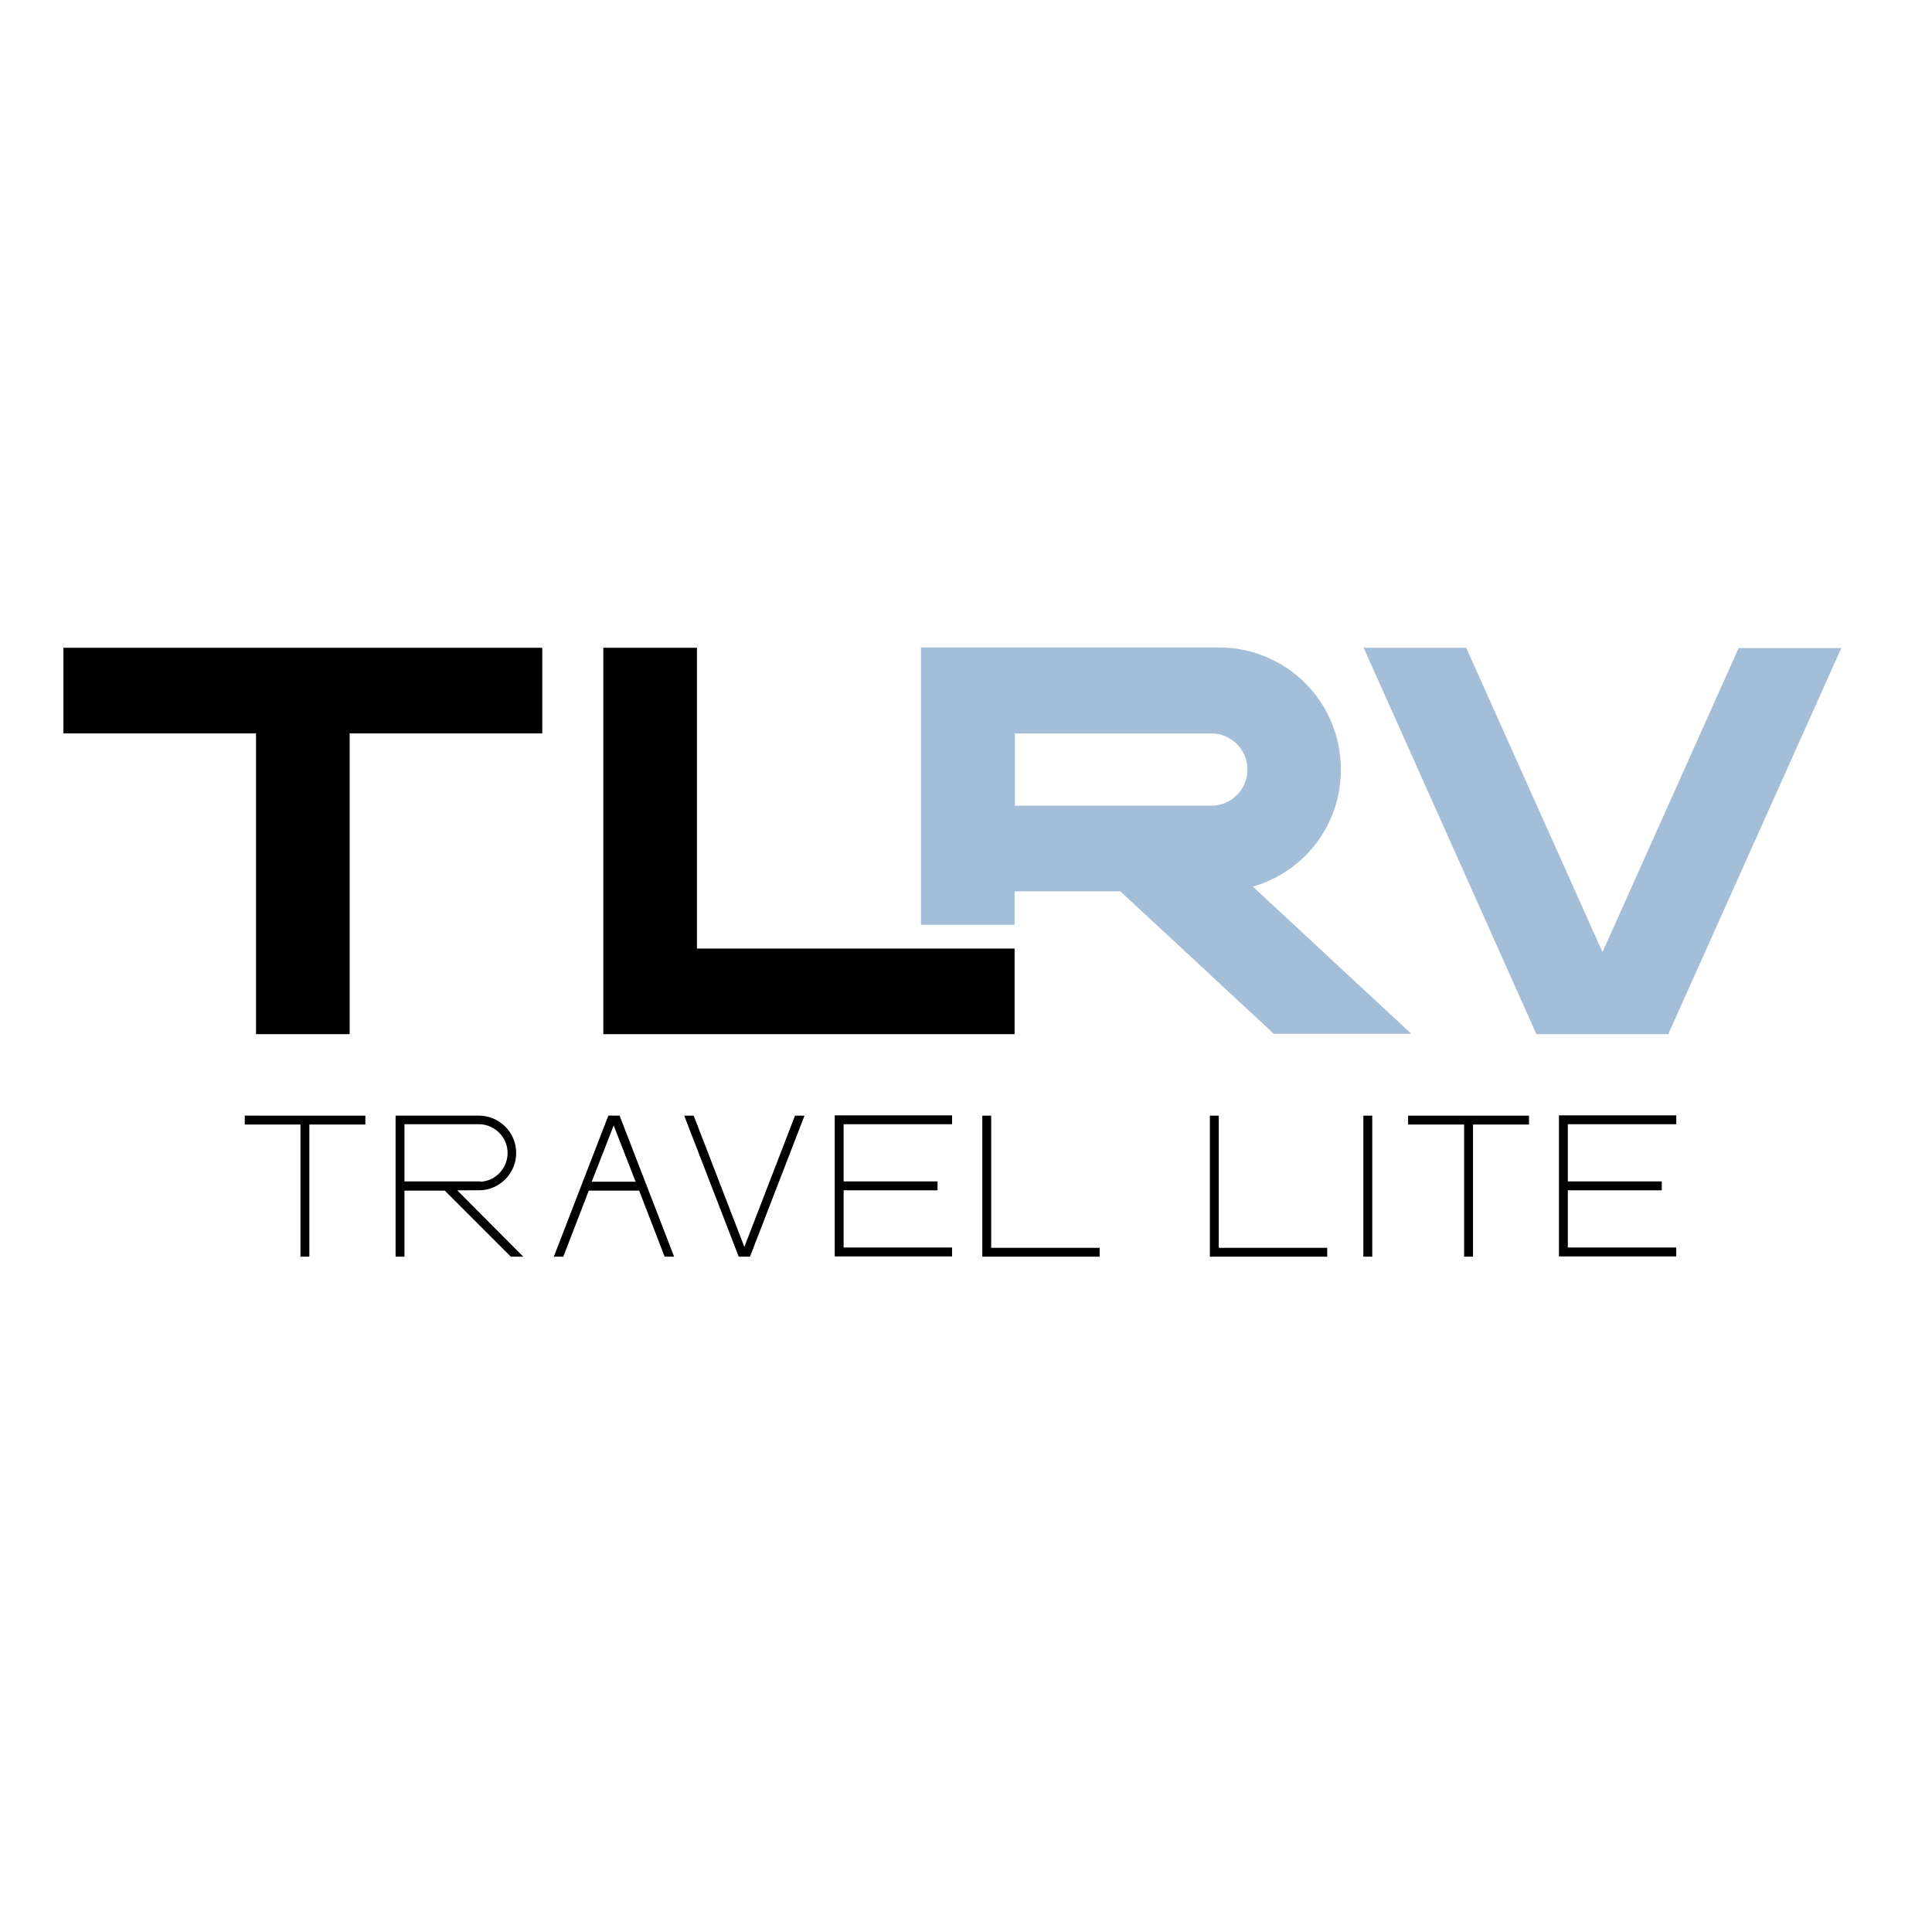
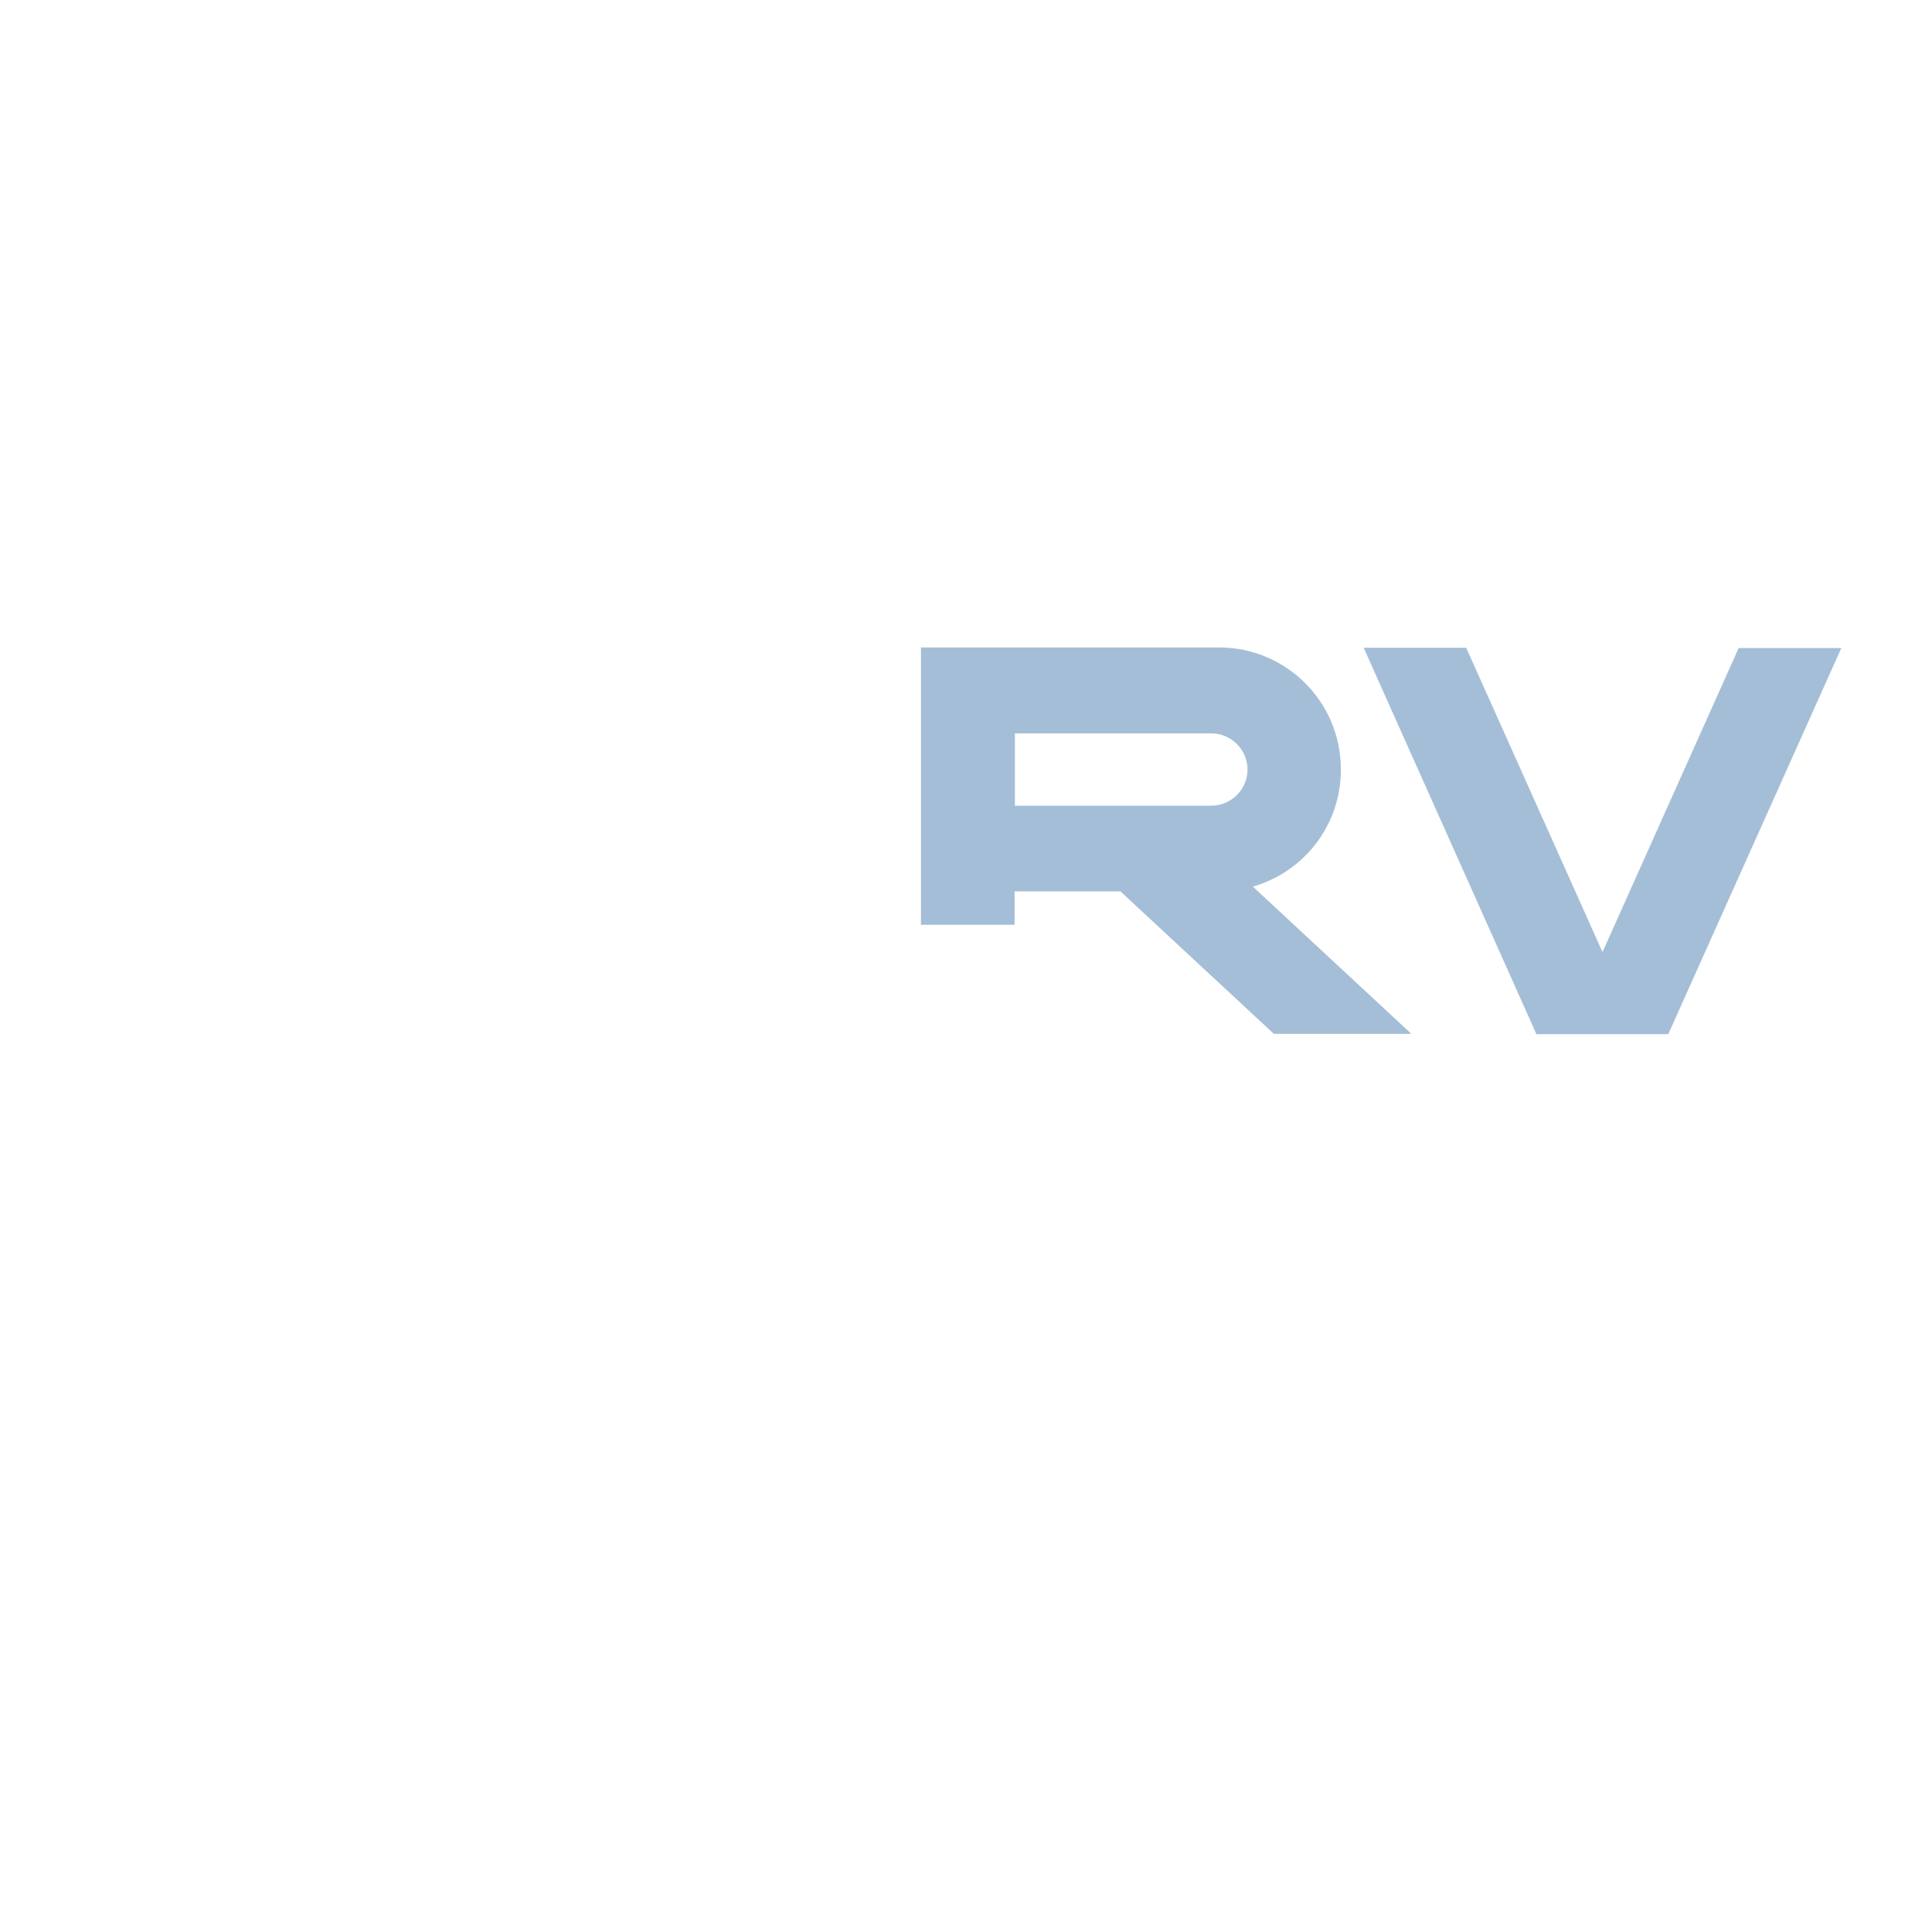
<svg xmlns="http://www.w3.org/2000/svg" version="1.1" id="layer" x="0px" y="0px" viewBox="0 0 652 652" style="enable-background:new 0 0 652 652;" xml:space="preserve">
  <style type="text/css"> .st0{fill:#A4BED7;} </style>
  <path class="st0" d="M586.8,218.6l-46,102.7l-46-102.7h-34.6L518.5,349H563l58.4-130.3H586.8z M342.5,271.9h66.3 c6.7,0,12.2-5.5,12.2-12.2c0-6.7-5.5-12.2-12.2-12.2h-66.3V271.9z M422.8,299.2l53.5,49.7h-46.4l-51.8-48.1h-35.7v11.3h-31.6v-93.6 h100.6c22.7,0,41.1,18.4,41.1,41.1C452.6,278.5,440,294.3,422.8,299.2" />
-   <path d="M235.2,218.6h-31.6V349h138.8v-28.9H235.2V218.6z M21.4,218.6H183v28.9h-65V349H86.4V247.5h-65V218.6z M123.3,376.5v3h-18.9 v44.6h-3v-44.6H82.6v-3H123.3z M162.1,398.8c5.1-0.2,9.2-4.5,9.2-9.7c0-5.2-4.1-9.4-9.2-9.7h-25.6v19.3H162.1z M176.6,424.1h-4.2 l-22.3-22.3h-13.6v22.3h-3v-47.6h28.1c6.9,0,12.6,5.6,12.6,12.6c0,6.4-4.8,11.7-11,12.5c-1.1,0.1-0.9,0.1-8.9,0.1L176.6,424.1z M214.5,398.8l-7.4-19l-7.4,19H214.5z M227.5,424.1h-3.2l-8.6-22.3h-17l-8.6,22.3h-3.2l18.4-47.6h3.8L227.5,424.1z M271.5,376.5 l-18.4,47.6h-3.8l-18.4-47.6h3.2l17.1,44.3l17.1-44.3H271.5z M284.7,379.4v19.3h31.7v3h-31.7v19.3h36.6v3h-39.6v-47.6h39.6v3H284.7z M371.1,421.1v3h-39.6v-47.6h3v44.6H371.1z M447.9,421.1v3h-39.6v-47.6h3v44.6H447.9z M460.1,376.5h3v47.6h-3V376.5z M516,376.5v3 h-18.9v44.6h-3v-44.6h-18.9v-3H516z M529.1,379.4v19.3h31.7v3h-31.7v19.3h36.6v3h-39.6v-47.6h39.6v3H529.1z" />
</svg>